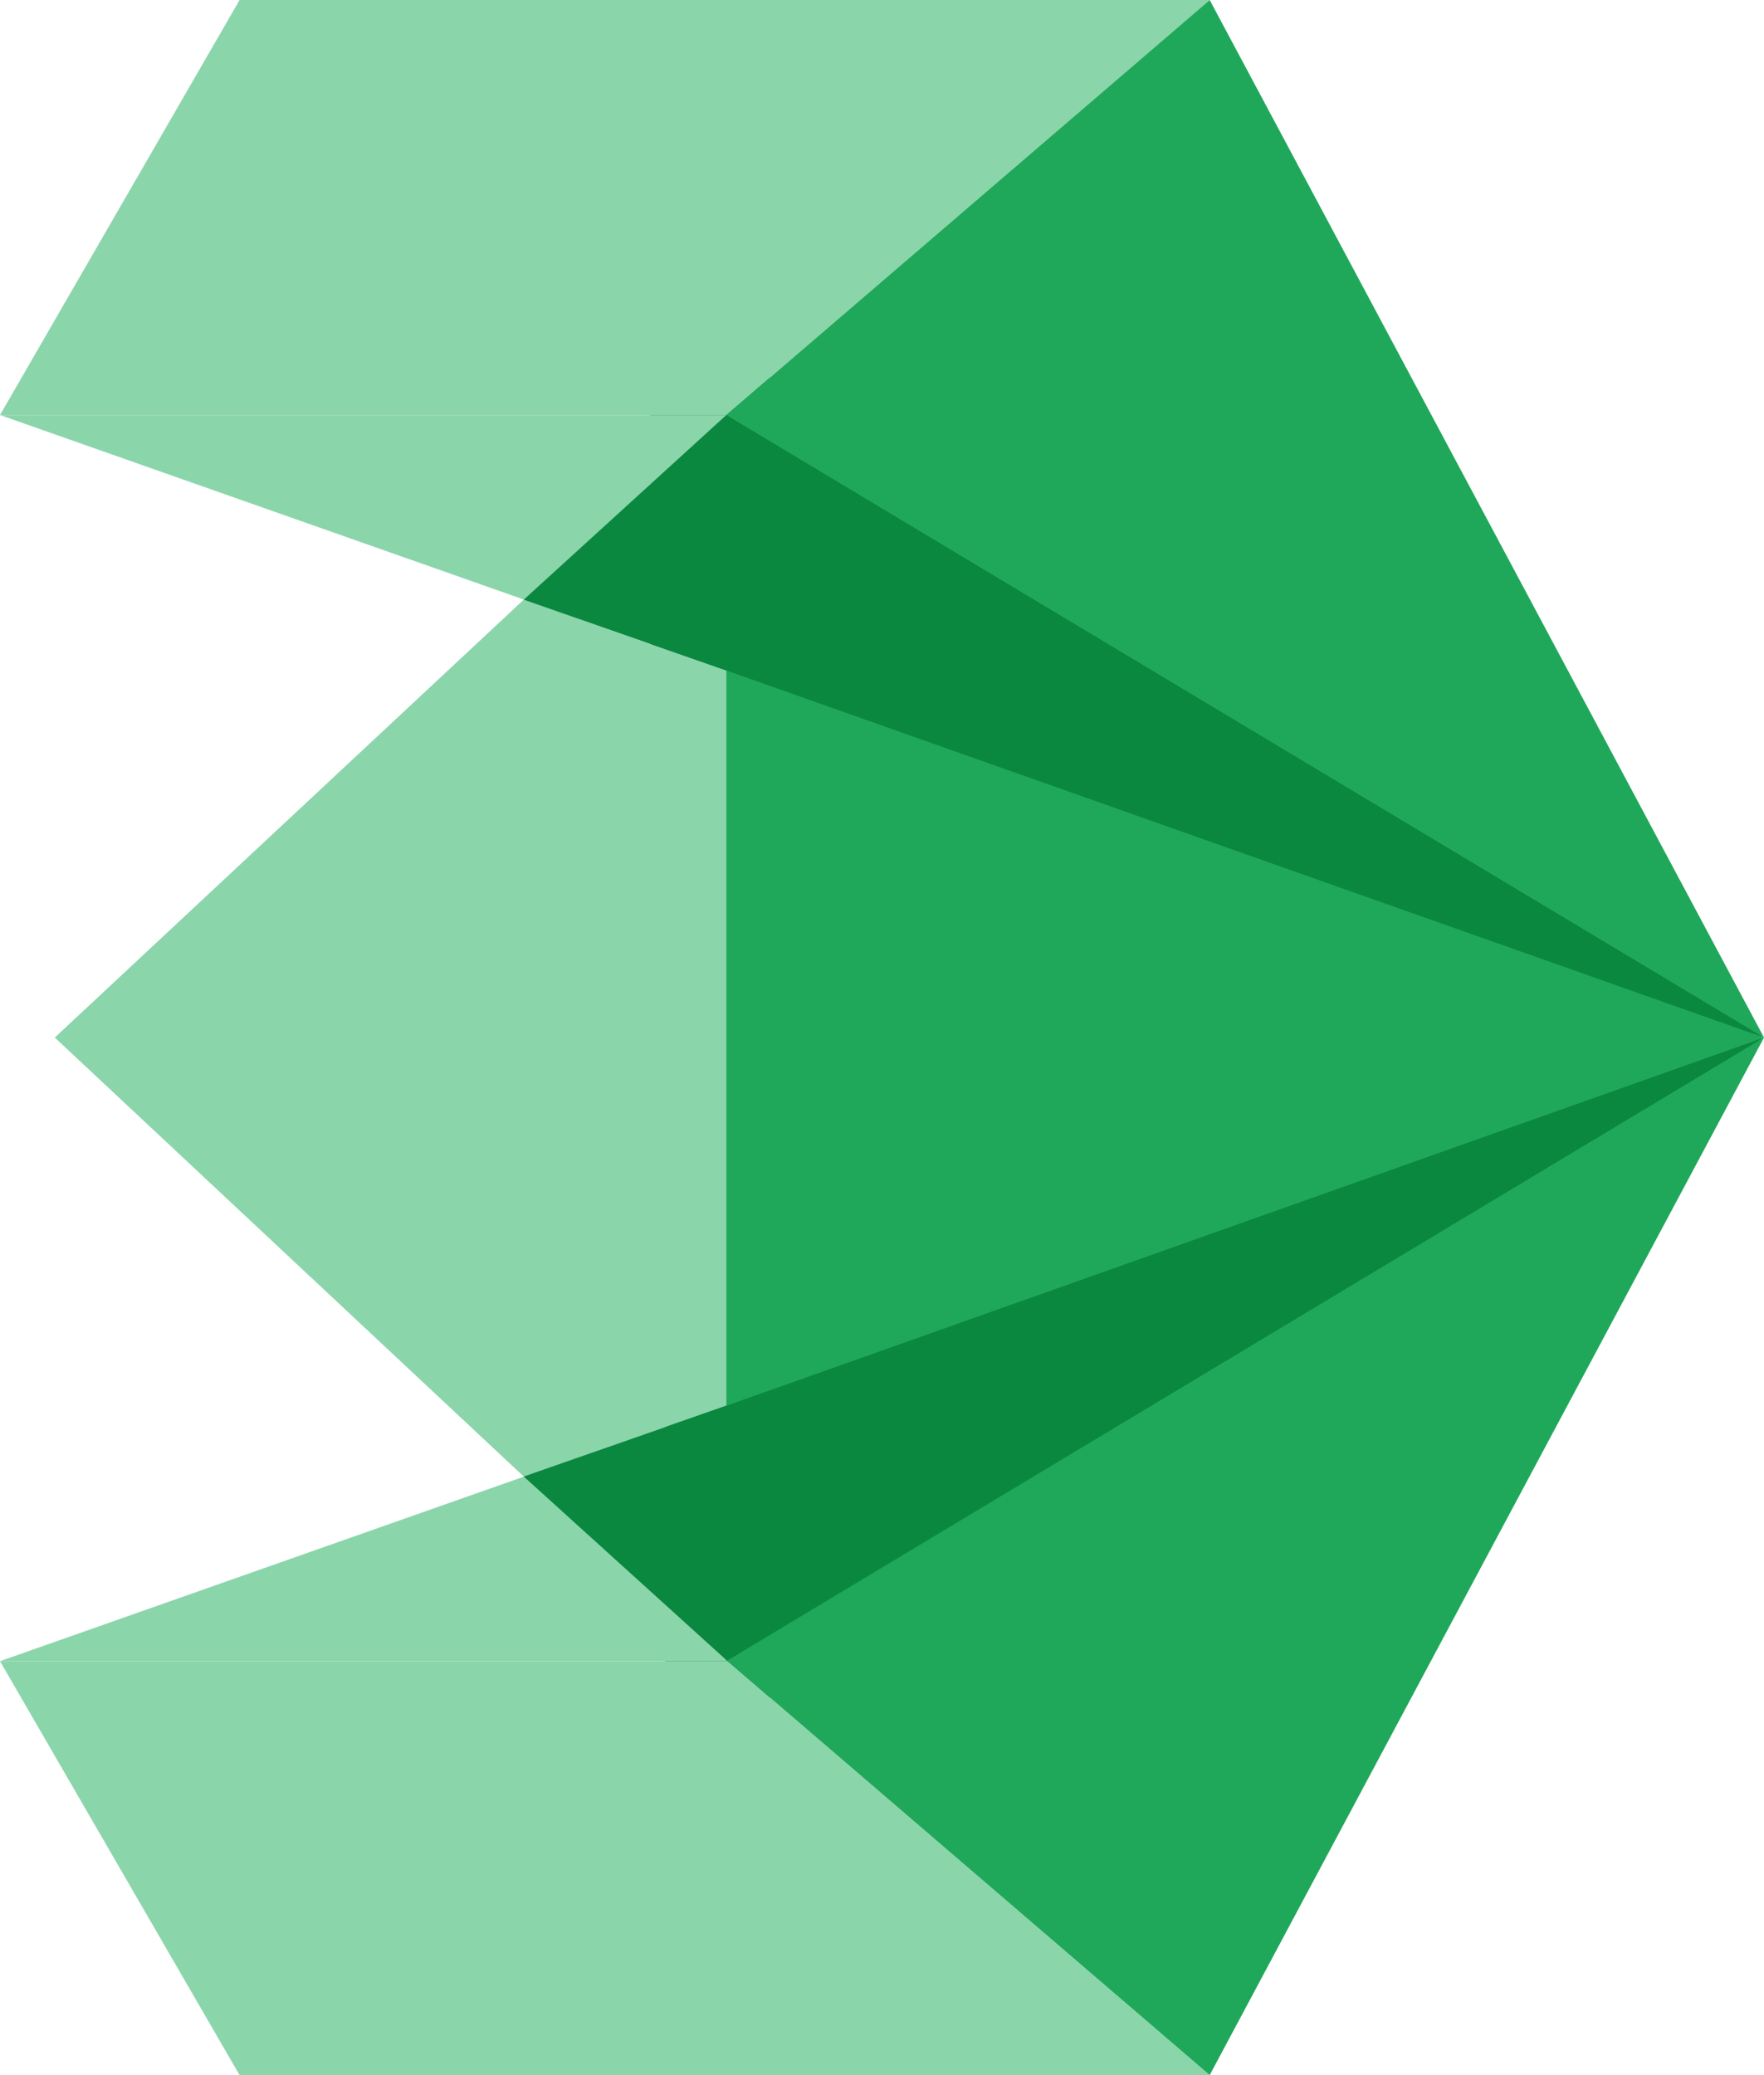
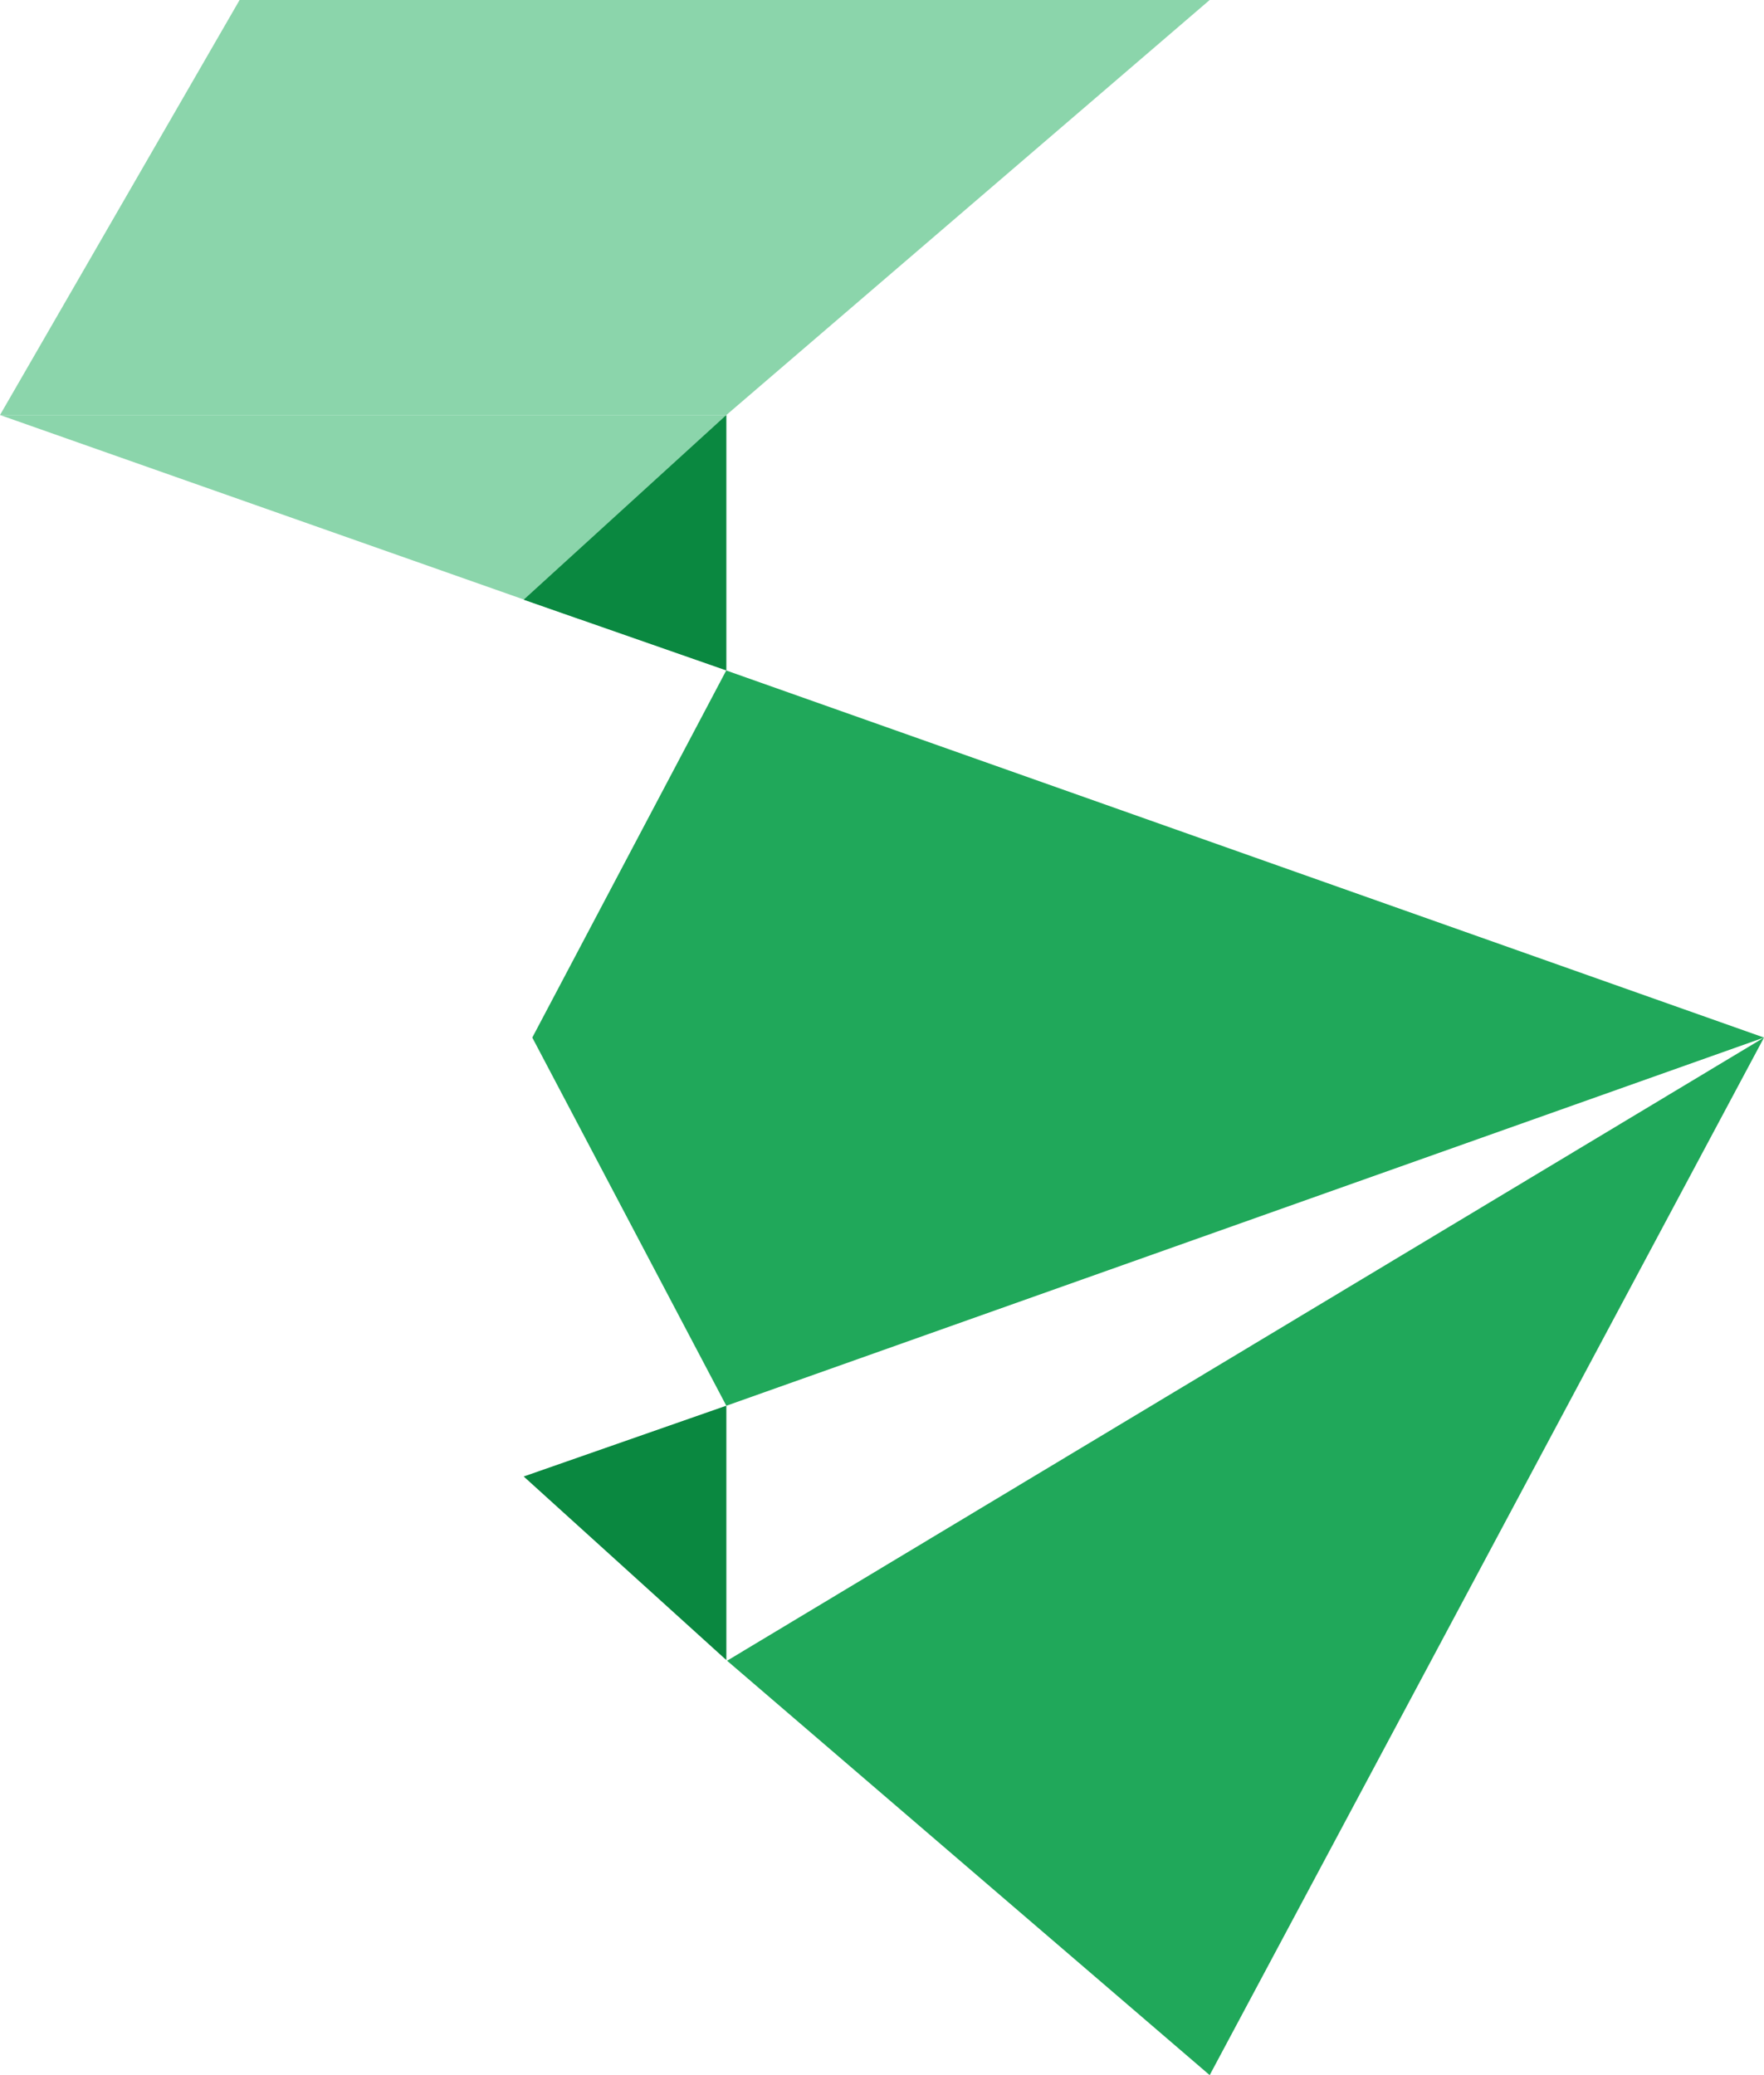
<svg xmlns="http://www.w3.org/2000/svg" width="85" height="100" viewBox="0 0 85 100" fill="none">
-   <path d="M31.33 33.283L85 50L31.33 14.391V33.283Z" fill="#0A8840" />
  <path d="M58.289 0H11.545L0 20H35L58.289 0Z" fill="#8BD5AB" />
-   <path d="M85 50L58.29 0L35 20L85 50Z" fill="#20A85A" />
-   <path d="M32.062 85.165L85 50L32.062 64.07V85.165Z" fill="#0A8840" />
  <path d="M34.999 67.743L84.999 50L34.994 32.31L25.649 50L34.999 67.743Z" fill="#20A85A" />
-   <path d="M35 32.31L25.235 28.9L2.64 50L25.235 71.153L35 67.74V32.31ZM35 80.052H0L11.545 100H58.289L35.035 80.03L35 80.052Z" fill="#8BD5AB" />
  <path d="M0 20L27.96 29.85L35 20H0Z" fill="#8BD5AB" />
  <path d="M35.035 80.03L58.29 100L85 50L35.035 80.03Z" fill="#20A85A" />
-   <path d="M35 79.999L28.172 70.127L0 80.052H35V79.999Z" fill="#8BD5AB" />
  <path d="M35 67.74L25.235 71.152L35 79.999V67.74ZM35 20L25.235 28.9L35 32.31V20Z" fill="#0A8840" />
</svg>